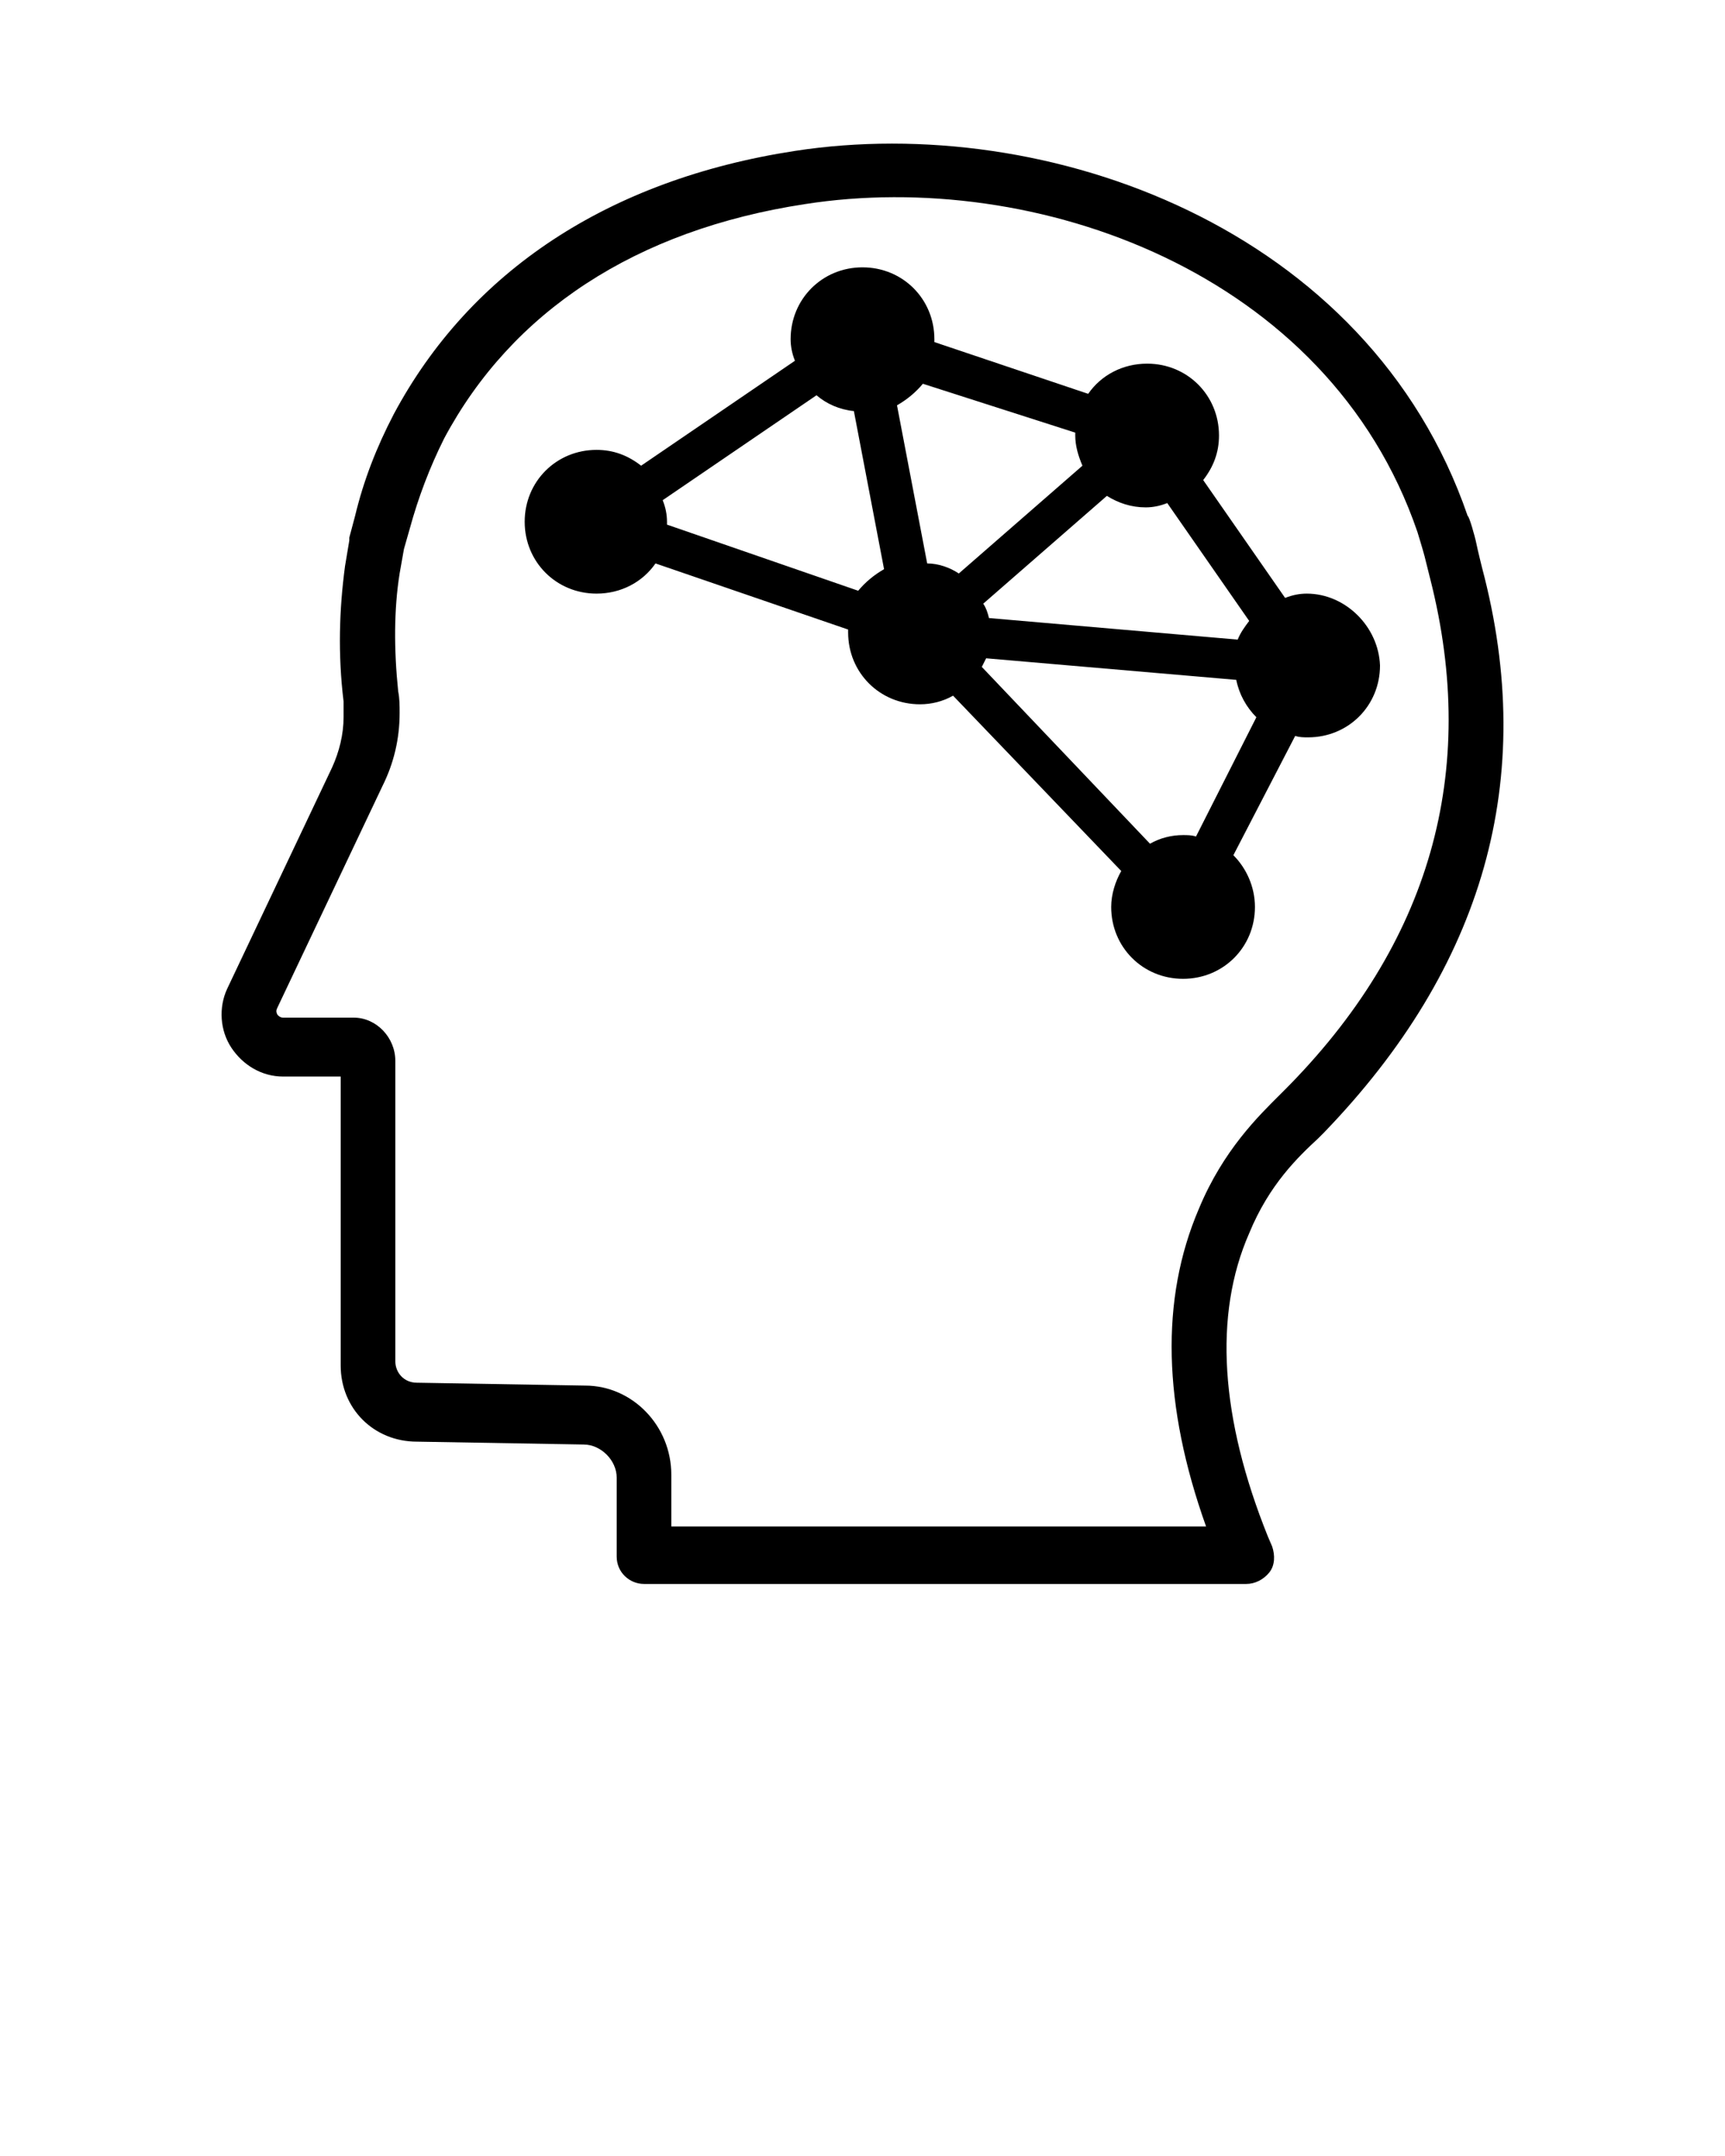
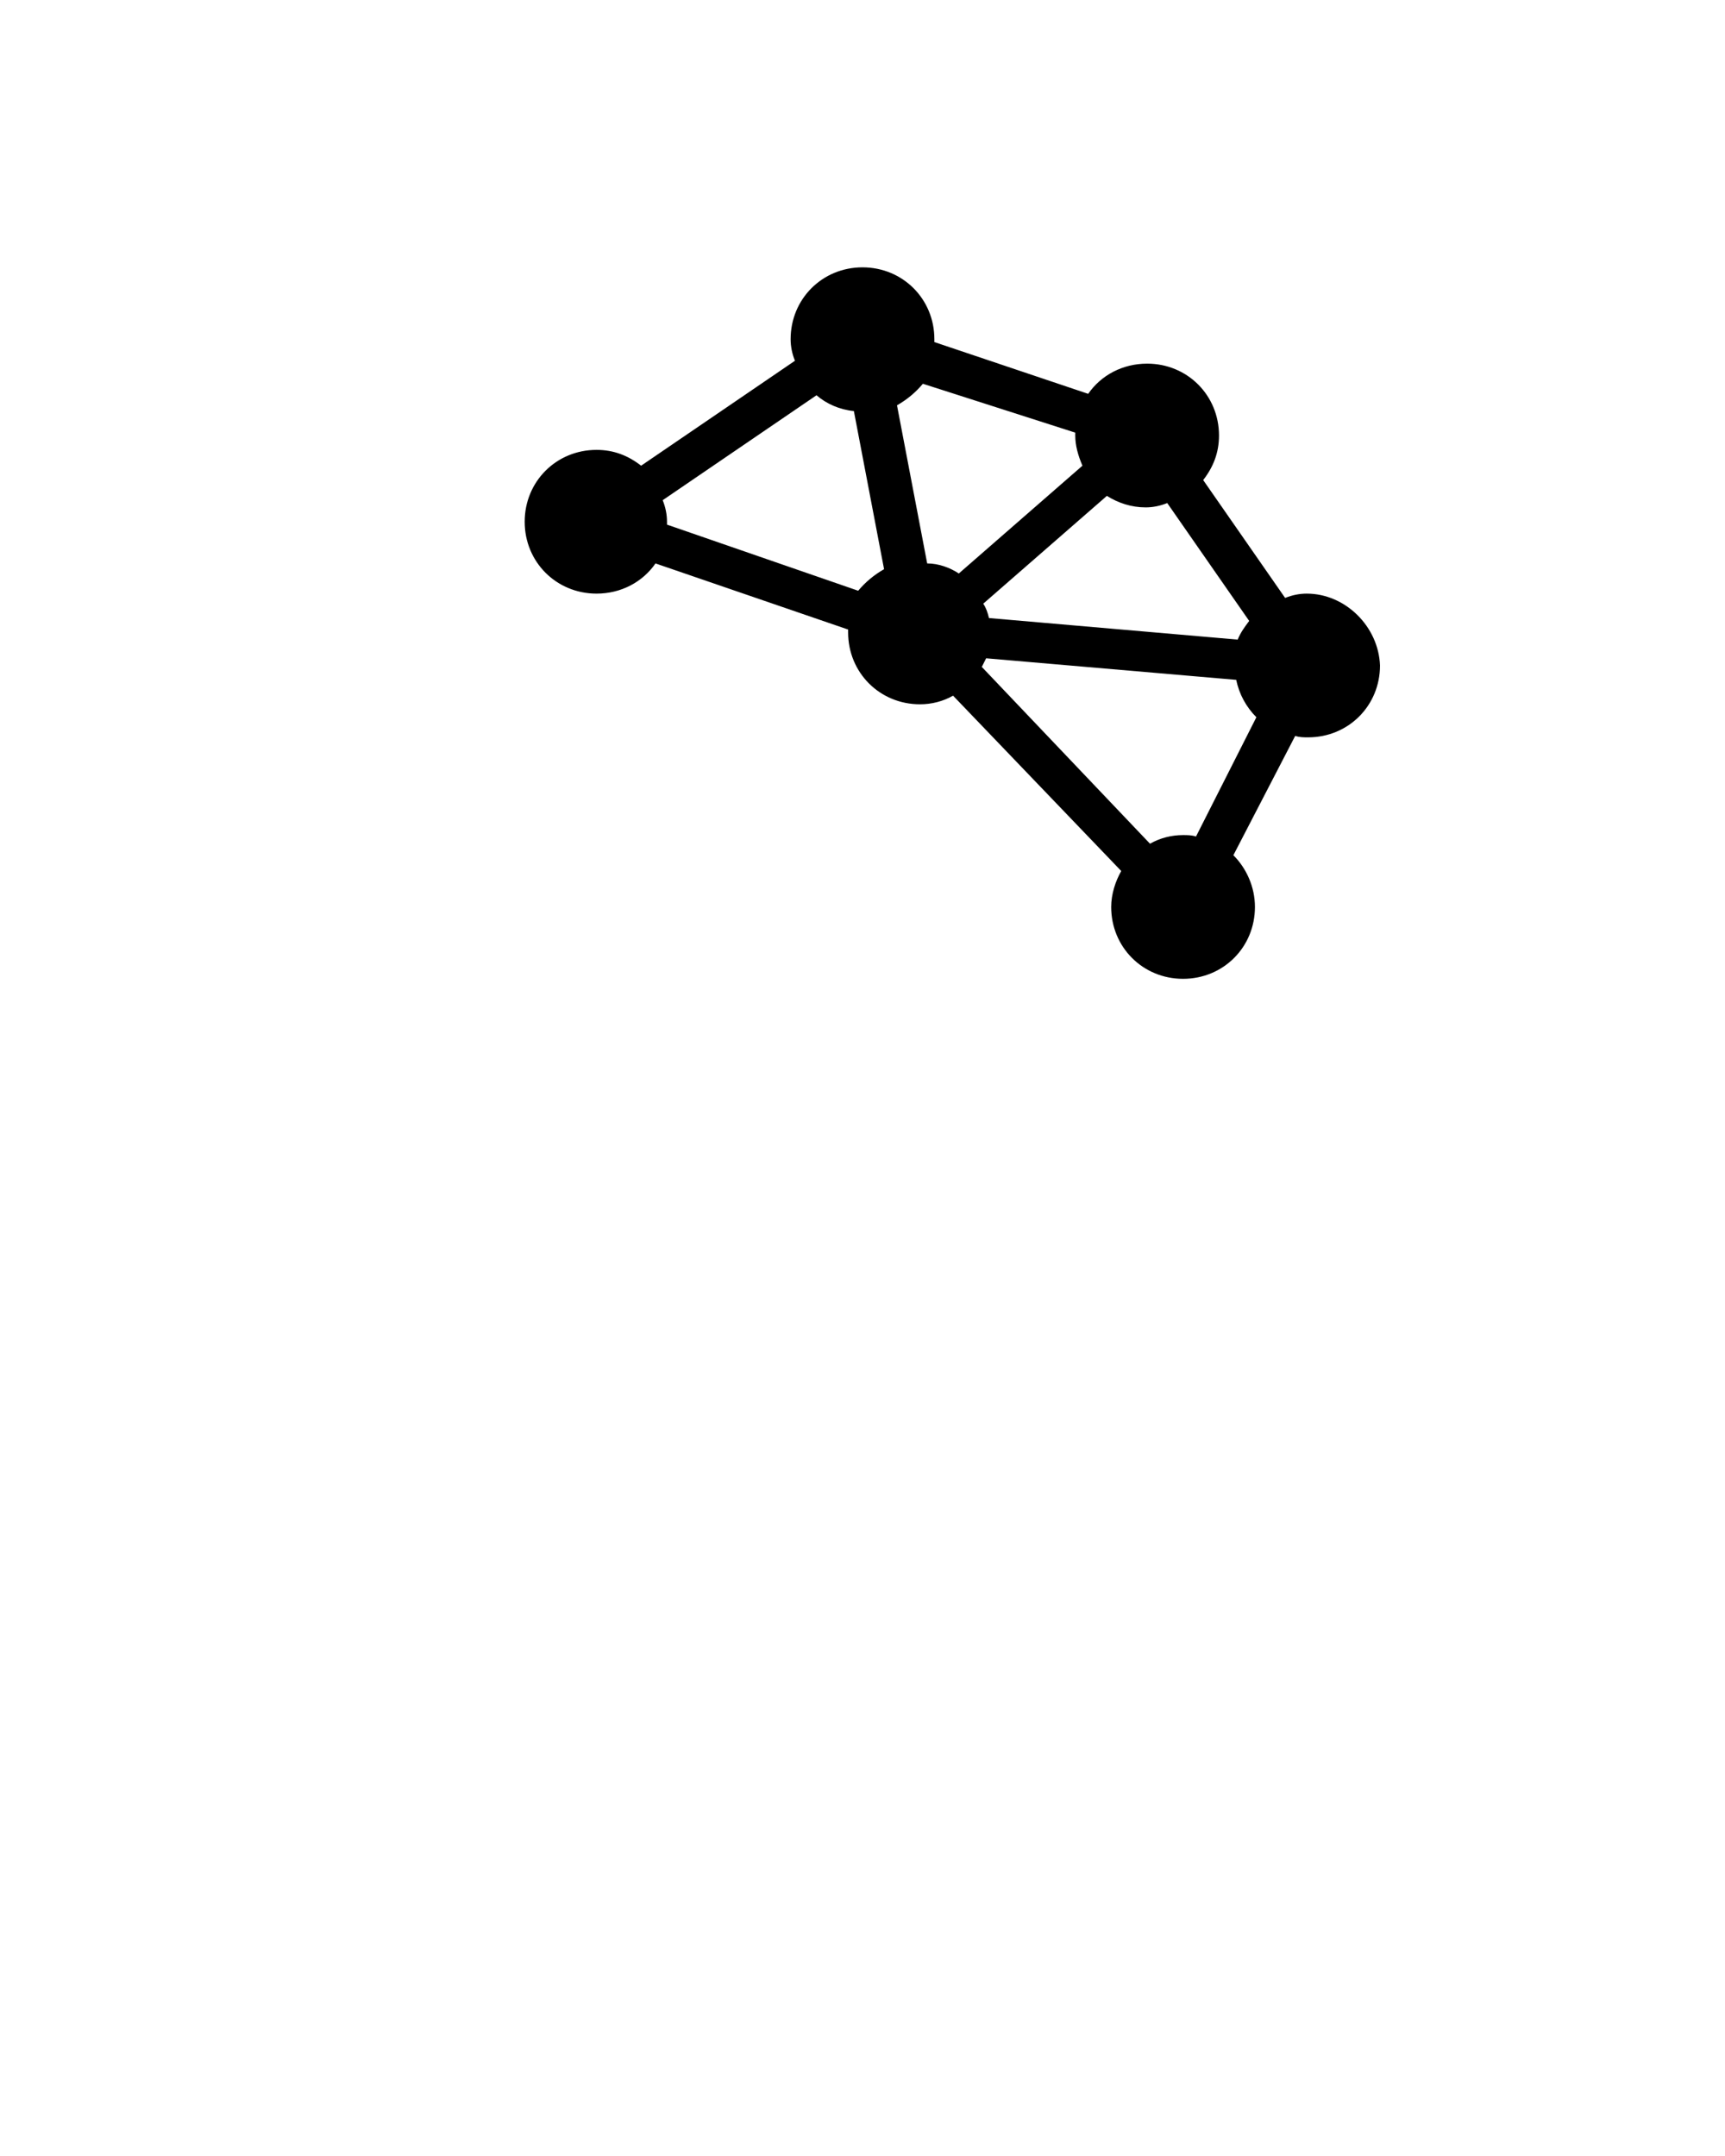
<svg xmlns="http://www.w3.org/2000/svg" version="1.1" id="Capa_1" x="0px" y="0px" viewBox="0 0 120 150" style="enable-background:new 0 0 120 150;" xml:space="preserve" width="120" height="150">
  <style type="text/css"> .st0{fill:none;stroke:#000000;stroke-width:34;stroke-miterlimit:10;} </style>
-   <path class="st0" d="M-2178.2-962.4" />
  <g>
-     <path d="M103.1,39.5c0,0-0.3-1.2-0.4-1.7s-0.5-1.9-0.6-1.9C95.2,15.8,72.8,7.8,55.3,10.5c-13,2-22.6,8.4-27.9,18.3 c-1.2,2.3-2.1,4.6-2.7,7.1l-0.4,1.5c0,0,0,0.1,0,0.2L24,39.4c-0.4,3-0.5,6.1-0.1,9.4c0,0.1,0,0.1,0,0.2c0,0.2,0,0.6,0,0.9 c0,1.2-0.3,2.4-0.8,3.5l-7.3,15.4c-0.6,1.3-0.5,2.9,0.3,4.1c0.8,1.2,2.1,2,3.6,2h4V95c0,3,2.3,5.3,5.3,5.3l11.6,0.2 c1.2,0,2.3,1.1,2.3,2.3v5.5c0,1.1,0.9,1.9,1.9,1.9h41.9c0.6,0,1.2-0.3,1.6-0.8s0.4-1.2,0.2-1.8l-0.3-0.7 c-3.3-8.2-3.8-15.4-1.3-21.1c1.4-3.4,3.4-5.3,4.8-6.6l0.4-0.4C103.2,67.3,107,54.2,103.1,39.5z M89.3,75.9L89,76.2 c-1.4,1.4-3.9,3.8-5.6,7.9c-2.7,6.3-2.5,13.7,0.5,22.1H46.7v-3.6c0-3.4-2.7-6.2-6-6.2L29,96.2c-0.9,0-1.5-0.7-1.5-1.5V73.8 c0-1.6-1.3-3-2.9-3h-4.9c-0.2,0-0.3-0.1-0.4-0.2c-0.1-0.2-0.1-0.3,0-0.5l7.3-15.4c0.8-1.6,1.2-3.3,1.2-5.1c0-0.5,0-1-0.1-1.5 c-0.3-2.9-0.3-5.7,0.1-8.2l0.3-1.7l0.4-1.4c0.6-2.2,1.4-4.3,2.4-6.3C35.6,21.7,44.2,16,56,14.2c16-2.5,36.4,4.7,42.6,22.8 c0,0,0.4,1.3,0.5,1.7s0.4,1.6,0.4,1.6C102.9,53.7,99.5,65.7,89.3,75.9z" />
    <path d="M90.9,41.3c-0.5,0-1,0.1-1.5,0.3l-5.7-8.2c0.7-0.9,1.1-1.9,1.1-3.1c0-2.8-2.2-5-5-5c-1.7,0-3.2,0.8-4.1,2.1L65,23.8 c0-0.1,0-0.1,0-0.2c0-2.8-2.2-5-5-5s-5,2.2-5,5c0,0.5,0.1,1,0.3,1.5l-10.7,7.3c-0.9-0.7-1.9-1.1-3.1-1.1c-2.8,0-5,2.2-5,5 s2.2,5,5,5c1.7,0,3.2-0.8,4.1-2.1L59,43.8c0,0.1,0,0.1,0,0.2c0,2.8,2.2,5,5,5c0.8,0,1.6-0.2,2.3-0.6L78,60.6 c-0.4,0.7-0.7,1.6-0.7,2.5c0,2.8,2.2,5,5,5s5-2.2,5-5c0-1.4-0.6-2.7-1.5-3.6l4.3-8.3c0.3,0.1,0.6,0.1,0.9,0.1c2.8,0,5-2.2,5-5 C95.9,43.6,93.6,41.3,90.9,41.3z M68.8,43c-0.1-0.4-0.2-0.7-0.4-1l8.6-7.5c0.8,0.5,1.7,0.8,2.7,0.8c0.5,0,1-0.1,1.5-0.3l5.7,8.2 c-0.3,0.4-0.6,0.8-0.8,1.3L68.8,43z M74.8,30.1c0,0.1,0,0.1,0,0.2c0,0.7,0.2,1.4,0.5,2.1l-8.6,7.5c-0.6-0.4-1.4-0.7-2.2-0.7 l-2.1-11c0.7-0.4,1.3-0.9,1.8-1.5L74.8,30.1z M46.4,36.5c0-0.1,0-0.1,0-0.2c0-0.5-0.1-1-0.3-1.5l10.7-7.3c0.7,0.6,1.6,1,2.6,1.1 l2.1,11c-0.7,0.4-1.3,0.9-1.8,1.5L46.4,36.5z M83.2,58.2c-0.3-0.1-0.6-0.1-0.9-0.1c-0.8,0-1.6,0.2-2.3,0.6L68.3,46.4 c0.1-0.2,0.2-0.4,0.3-0.6L86,47.3c0.2,1,0.7,1.9,1.4,2.6L83.2,58.2z" />
  </g>
</svg>